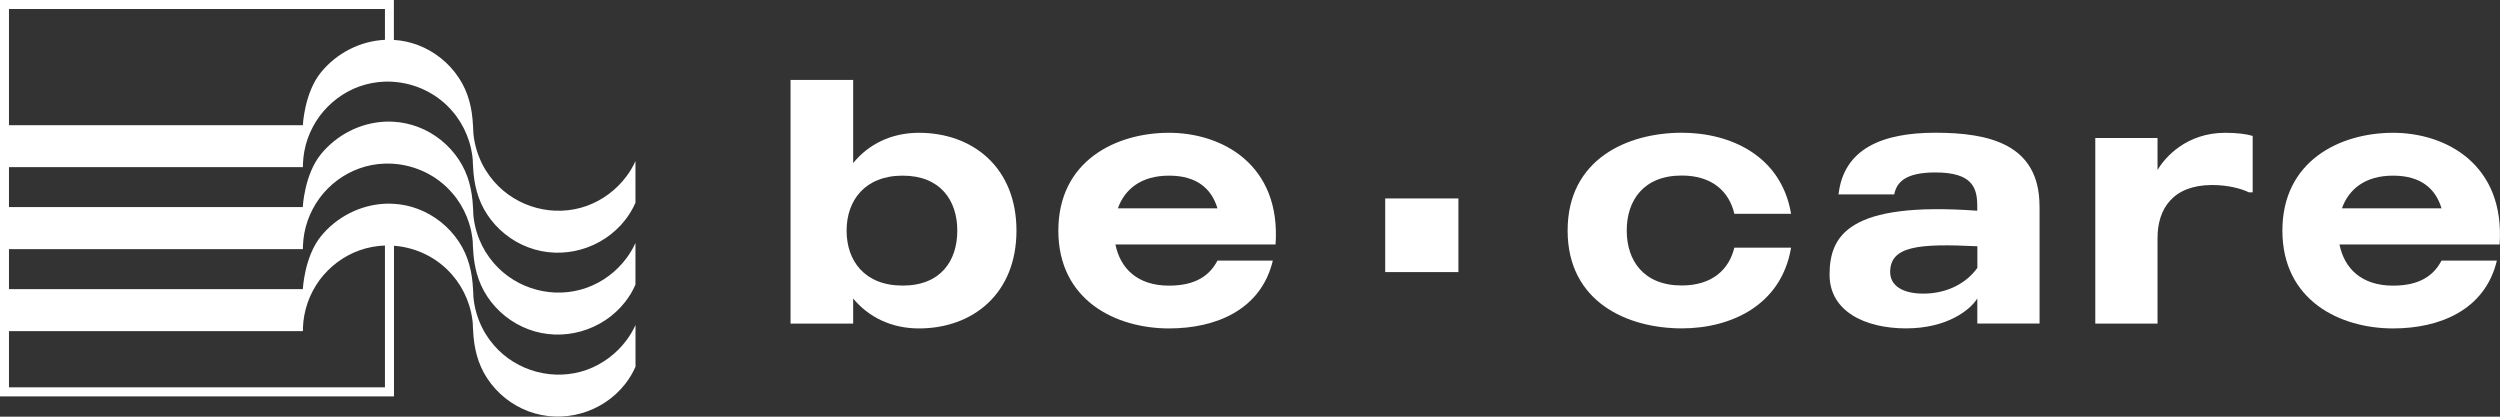
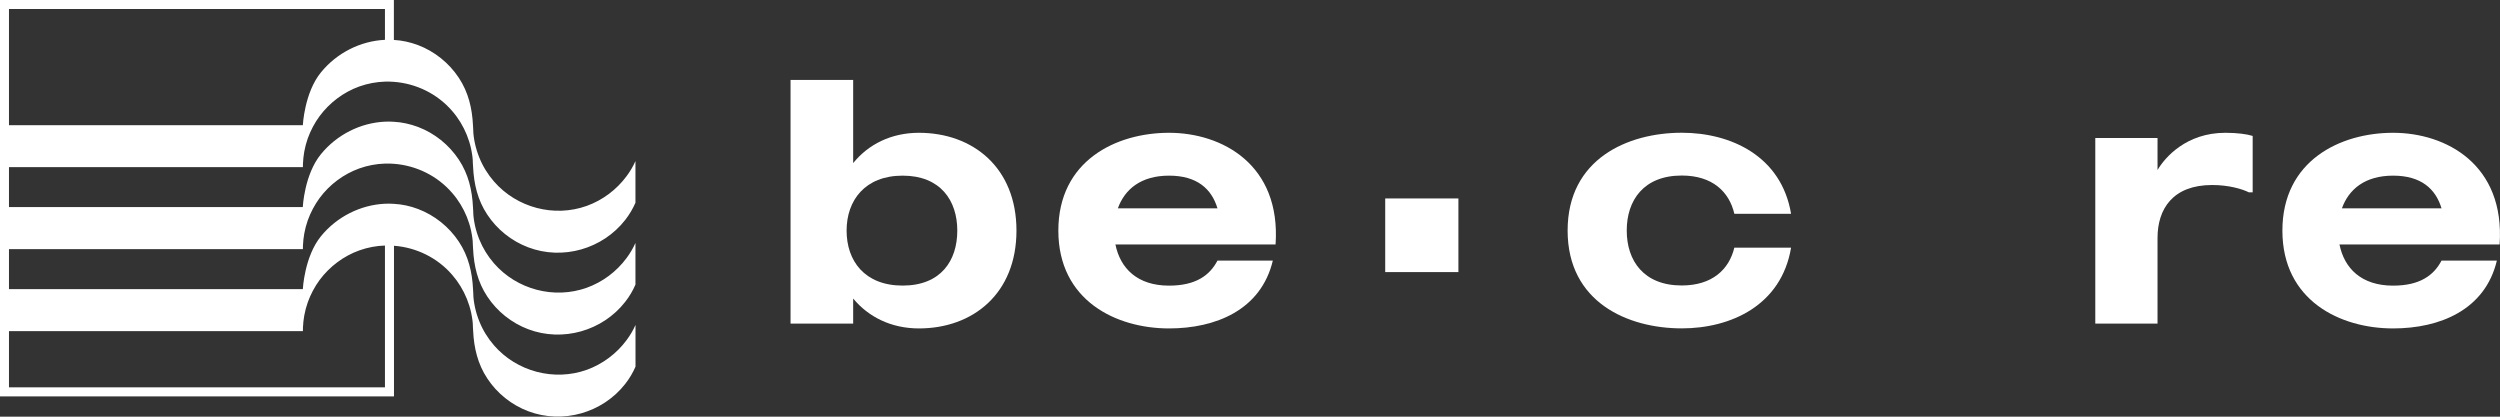
<svg xmlns="http://www.w3.org/2000/svg" width="408" height="68" viewBox="0 0 408 68" fill="none">
  <rect x="0" y="0" width="408" height="68" fill="#333333" stroke="none" />
  <g clip-path="url(#clip0_40_364)">
    <path d="M165.887 37.636C165.887 47.919 158.776 53.6 149.967 53.6C145.446 53.6 141.721 51.722 139.237 48.719V52.809H129.017V13.043H139.237V26.616C141.721 23.551 145.446 21.672 149.967 21.672C158.776 21.672 165.887 27.353 165.887 37.636ZM156.23 37.636C156.23 32.692 153.46 28.665 147.313 28.665C141.167 28.665 138.165 32.701 138.165 37.636C138.165 42.571 141.104 46.607 147.313 46.607C153.523 46.607 156.23 42.571 156.23 37.636Z" fill="white" />
    <path d="M182.04 39.91C182.826 43.775 185.596 46.616 190.787 46.616C195.191 46.616 197.451 44.908 198.693 42.526H207.726C205.805 50.589 198.407 53.6 190.787 53.6C182.147 53.6 172.722 49.052 172.722 37.636C172.722 26.22 182.147 21.672 190.787 21.672C199.426 21.672 209.075 26.84 208.172 39.901H182.031L182.04 39.91ZM182.433 34.005H198.693C197.737 30.822 195.361 28.665 190.787 28.665C186.212 28.665 183.559 30.876 182.433 34.005Z" fill="white" />
    <path d="M283.048 40.414H292.304C290.723 49.843 282.477 53.591 274.463 53.591C265.654 53.591 255.835 49.331 255.835 37.627C255.835 25.924 265.663 21.663 274.463 21.663C282.477 21.663 290.723 25.465 292.304 34.895H283.048C282.2 31.263 279.439 28.647 274.463 28.647C268.254 28.647 265.484 32.683 265.484 37.618C265.484 42.553 268.254 46.589 274.463 46.589C279.43 46.589 282.2 43.973 283.048 40.396V40.414Z" fill="white" />
-     <path d="M332.856 33.654V52.8H322.698V48.71C321.572 50.526 317.847 53.591 311.066 53.591C304.285 53.591 298.585 50.751 298.585 44.845C298.585 38.481 301.631 32.863 322.689 34.391V33.654C322.689 30.697 321.956 28.144 315.854 28.144C310.887 28.144 309.529 29.789 309.136 31.721H300.05C300.899 24.279 307.161 21.663 315.854 21.663C324.547 21.663 332.847 23.479 332.847 33.645L332.856 33.654ZM322.698 40.189C313.156 39.73 308.475 40.135 308.475 44.396C308.475 46.553 310.396 47.919 313.898 47.919C317.909 47.919 321.009 46.103 322.707 43.712V40.189H322.698Z" fill="white" />
    <path d="M367.636 22.184V31.389H367.011C365.885 30.822 363.678 30.193 361.025 30.193C354.592 30.193 352.109 34.112 352.109 38.831V52.809H341.951V22.526H352.109V27.748C353.297 25.708 356.79 21.672 363.178 21.672C365.152 21.672 366.734 21.897 367.636 22.184Z" fill="white" />
    <path d="M381.805 39.91C382.591 43.775 385.361 46.616 390.551 46.616C394.956 46.616 397.216 44.908 398.458 42.526H407.49C405.57 50.589 398.172 53.6 390.551 53.6C381.912 53.6 372.487 49.052 372.487 37.636C372.487 26.22 381.912 21.672 390.551 21.672C399.191 21.672 408.839 26.84 407.937 39.901H381.796L381.805 39.91ZM382.198 34.005H398.458C397.502 30.822 395.126 28.665 390.551 28.665C385.977 28.665 383.324 30.876 382.198 34.005Z" fill="white" />
    <path d="M226.067 38.607V44.405H238.012V32.387H226.067V34.661V38.607Z" fill="white" />
    <path d="M49.432 27.29C49.432 27.29 49.45 26.67 49.45 26.4C49.45 27.011 49.477 26.005 49.513 25.753C49.548 25.411 49.602 25.079 49.655 24.746C49.789 24.018 49.977 23.29 50.227 22.589C50.692 21.294 51.344 20.063 52.157 18.957C53.792 16.746 56.07 15.038 58.643 14.112C60.01 13.627 61.422 13.366 62.824 13.321C63.316 13.303 63.807 13.321 64.289 13.357C67.899 13.627 71.356 15.29 73.786 18.103C74.796 19.263 75.6 20.584 76.181 22.014C76.475 22.742 76.708 23.488 76.877 24.252C76.967 24.656 77.029 25.07 77.092 25.492C77.11 25.654 77.128 25.825 77.145 25.995C77.163 26.166 77.181 27.164 77.208 27.263C77.342 30.032 77.95 32.647 79.522 35.02C81.121 37.447 83.48 39.335 86.196 40.36C91.815 42.499 98.328 40.647 102.036 35.892C102.733 34.993 103.286 34.058 103.706 33.088V26.292C103.313 27.164 102.822 28 102.25 28.764C100.615 30.966 98.337 32.674 95.764 33.6C90.43 35.515 84.329 33.897 80.612 29.609C79.602 28.449 78.789 27.128 78.218 25.699C77.923 24.971 77.691 24.225 77.521 23.461C77.431 23.056 77.36 22.643 77.306 22.229C77.288 22.058 77.271 21.888 77.253 21.717C77.235 21.546 77.217 20.539 77.19 20.449C77.056 17.681 76.449 15.065 74.876 12.692C73.268 10.265 70.918 8.378 68.203 7.353C66.925 6.876 65.603 6.589 64.281 6.517V0H0V64.692H64.298V40.108C67.908 40.377 71.365 42.04 73.795 44.854C74.805 46.014 75.609 47.335 76.189 48.764C76.484 49.492 76.717 50.238 76.886 51.002C76.976 51.407 77.038 51.82 77.101 52.234C77.119 52.404 77.137 52.575 77.154 52.746C77.172 52.917 77.19 53.915 77.217 54.014C77.351 56.782 77.959 59.398 79.531 61.771C81.13 64.198 83.489 66.085 86.205 67.11C91.824 69.24 98.337 67.398 102.045 62.643C102.742 61.753 103.295 60.809 103.715 59.838V53.034C103.322 53.906 102.831 54.742 102.259 55.506C100.624 57.717 98.346 59.416 95.773 60.351C90.439 62.256 84.337 60.647 80.621 56.36C79.611 55.2 78.798 53.879 78.227 52.449C77.932 51.721 77.699 50.975 77.53 50.211C77.44 49.807 77.369 49.393 77.315 48.971C77.297 48.809 77.279 48.638 77.262 48.467C77.244 48.297 77.226 47.29 77.199 47.2C77.065 44.431 76.458 41.816 74.885 39.443C73.277 37.016 70.927 35.128 68.211 34.103C66.934 33.618 65.612 33.339 64.289 33.267C63.798 33.231 63.307 33.231 62.824 33.249C58.849 33.438 54.989 35.353 52.38 38.553C49.673 41.879 49.423 47.182 49.423 47.182H1.465V40.656H49.432C49.432 40.656 49.45 40.036 49.45 39.766C49.45 40.368 49.477 39.362 49.513 39.119C49.548 38.786 49.602 38.454 49.655 38.121C49.789 37.393 49.977 36.665 50.227 35.964C50.692 34.661 51.344 33.438 52.157 32.324C53.792 30.112 56.07 28.413 58.643 27.488C60.001 27.002 61.413 26.742 62.824 26.697C63.316 26.679 63.807 26.697 64.289 26.733C67.89 27.002 71.356 28.665 73.786 31.479C74.796 32.629 75.6 33.959 76.181 35.38C76.475 36.108 76.708 36.854 76.877 37.618C76.967 38.032 77.029 38.445 77.092 38.858C77.11 39.029 77.128 39.2 77.145 39.362C77.163 39.533 77.181 40.539 77.208 40.629C77.342 43.398 77.95 46.014 79.522 48.386C81.121 50.813 83.48 52.701 86.196 53.726C91.815 55.856 98.328 54.014 102.036 49.258C102.733 48.368 103.286 47.425 103.706 46.445V39.649C103.313 40.521 102.822 41.357 102.25 42.121C100.615 44.333 98.337 46.032 95.764 46.957C90.43 48.872 84.329 47.254 80.612 42.966C79.602 41.807 78.789 40.485 78.218 39.065C77.923 38.337 77.691 37.591 77.521 36.827C77.431 36.413 77.36 36 77.306 35.587C77.288 35.416 77.271 35.245 77.253 35.074C77.235 34.903 77.217 33.897 77.19 33.807C77.056 31.038 76.449 28.422 74.876 26.049C73.268 23.622 70.918 21.735 68.203 20.71C66.925 20.234 65.603 19.946 64.281 19.874C63.798 19.838 63.307 19.838 62.815 19.856C58.84 20.045 54.989 21.959 52.371 25.169C49.664 28.485 49.414 33.789 49.414 33.789H1.465V27.272H49.432V27.29ZM1.465 1.474H62.824V6.499C58.849 6.688 54.998 8.602 52.38 11.811C49.673 15.128 49.423 20.431 49.423 20.431H1.465V1.474ZM49.432 54.032C49.432 54.032 49.45 53.411 49.45 53.142C49.45 53.744 49.477 52.746 49.513 52.494C49.548 52.162 49.602 51.829 49.655 51.497C49.789 50.769 49.977 50.04 50.227 49.339C50.692 48.036 51.344 46.813 52.157 45.699C53.792 43.497 56.07 41.789 58.643 40.863C60.01 40.377 61.422 40.117 62.824 40.072V63.218H1.465V54.04H49.432V54.032Z" fill="white" />
  </g>
  <defs>
    <clipPath id="clip0_40_364">
      <rect width="408" height="68" fill="white" />
    </clipPath>
  </defs>
</svg>